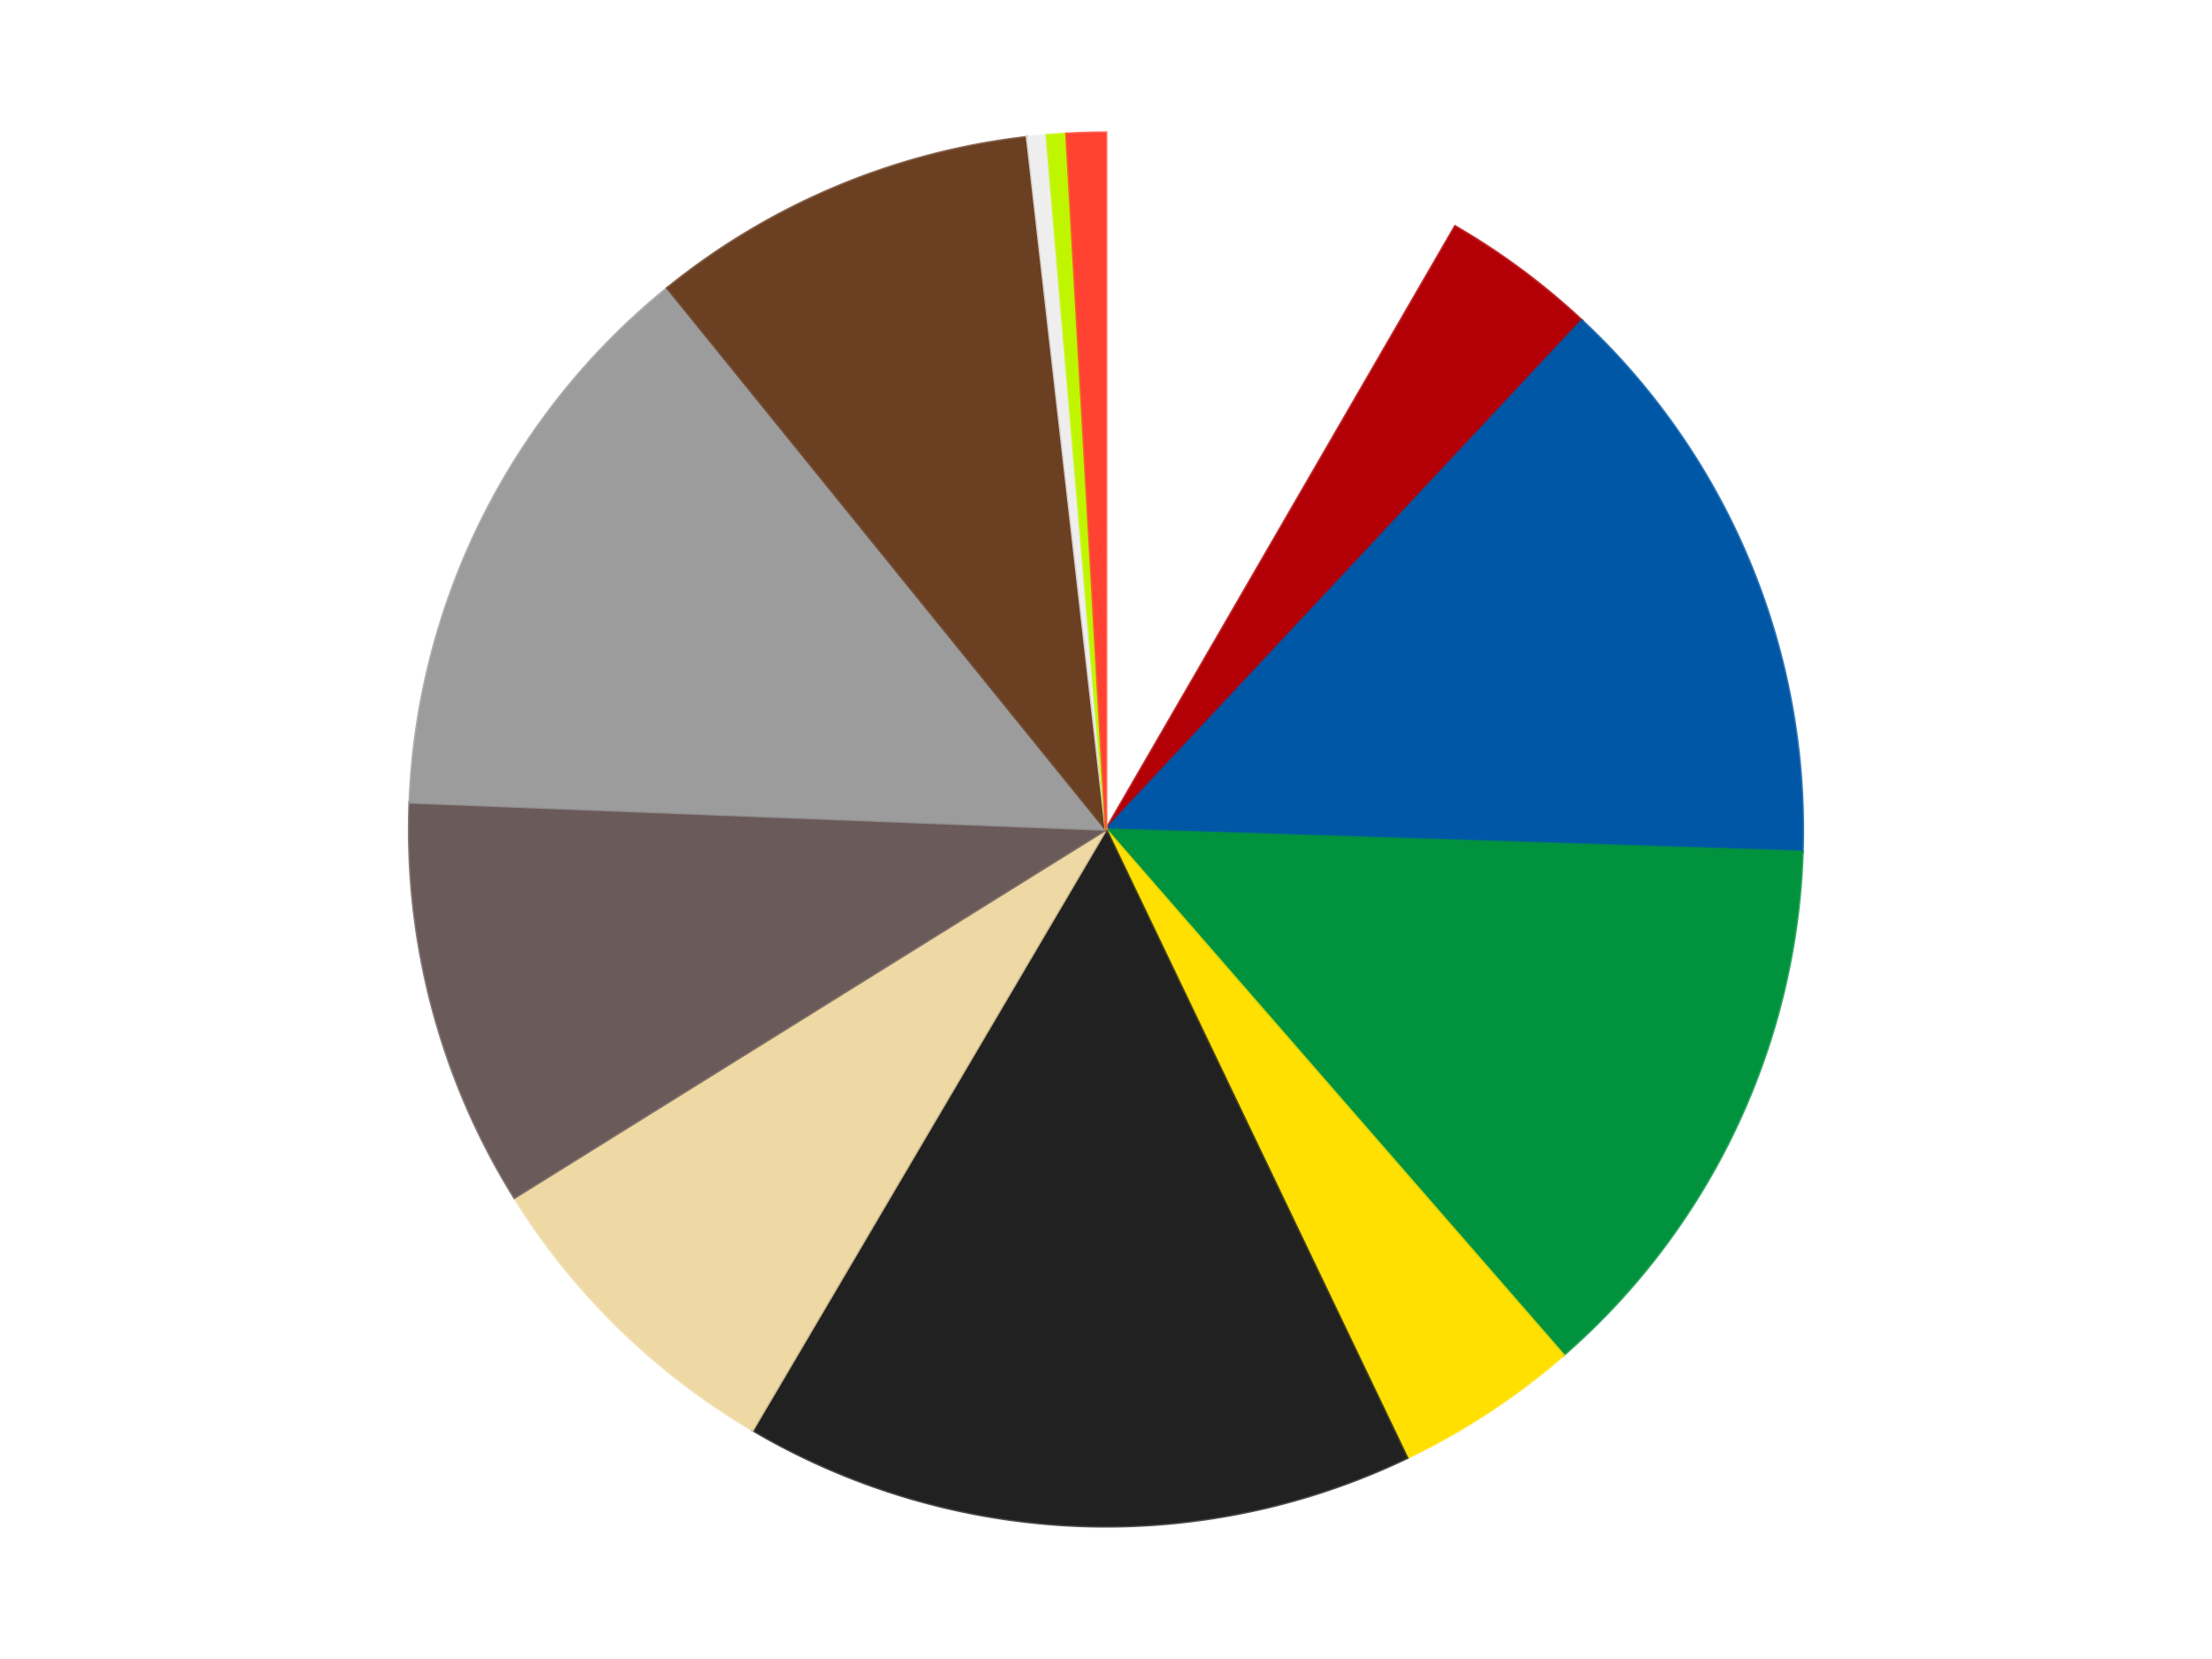
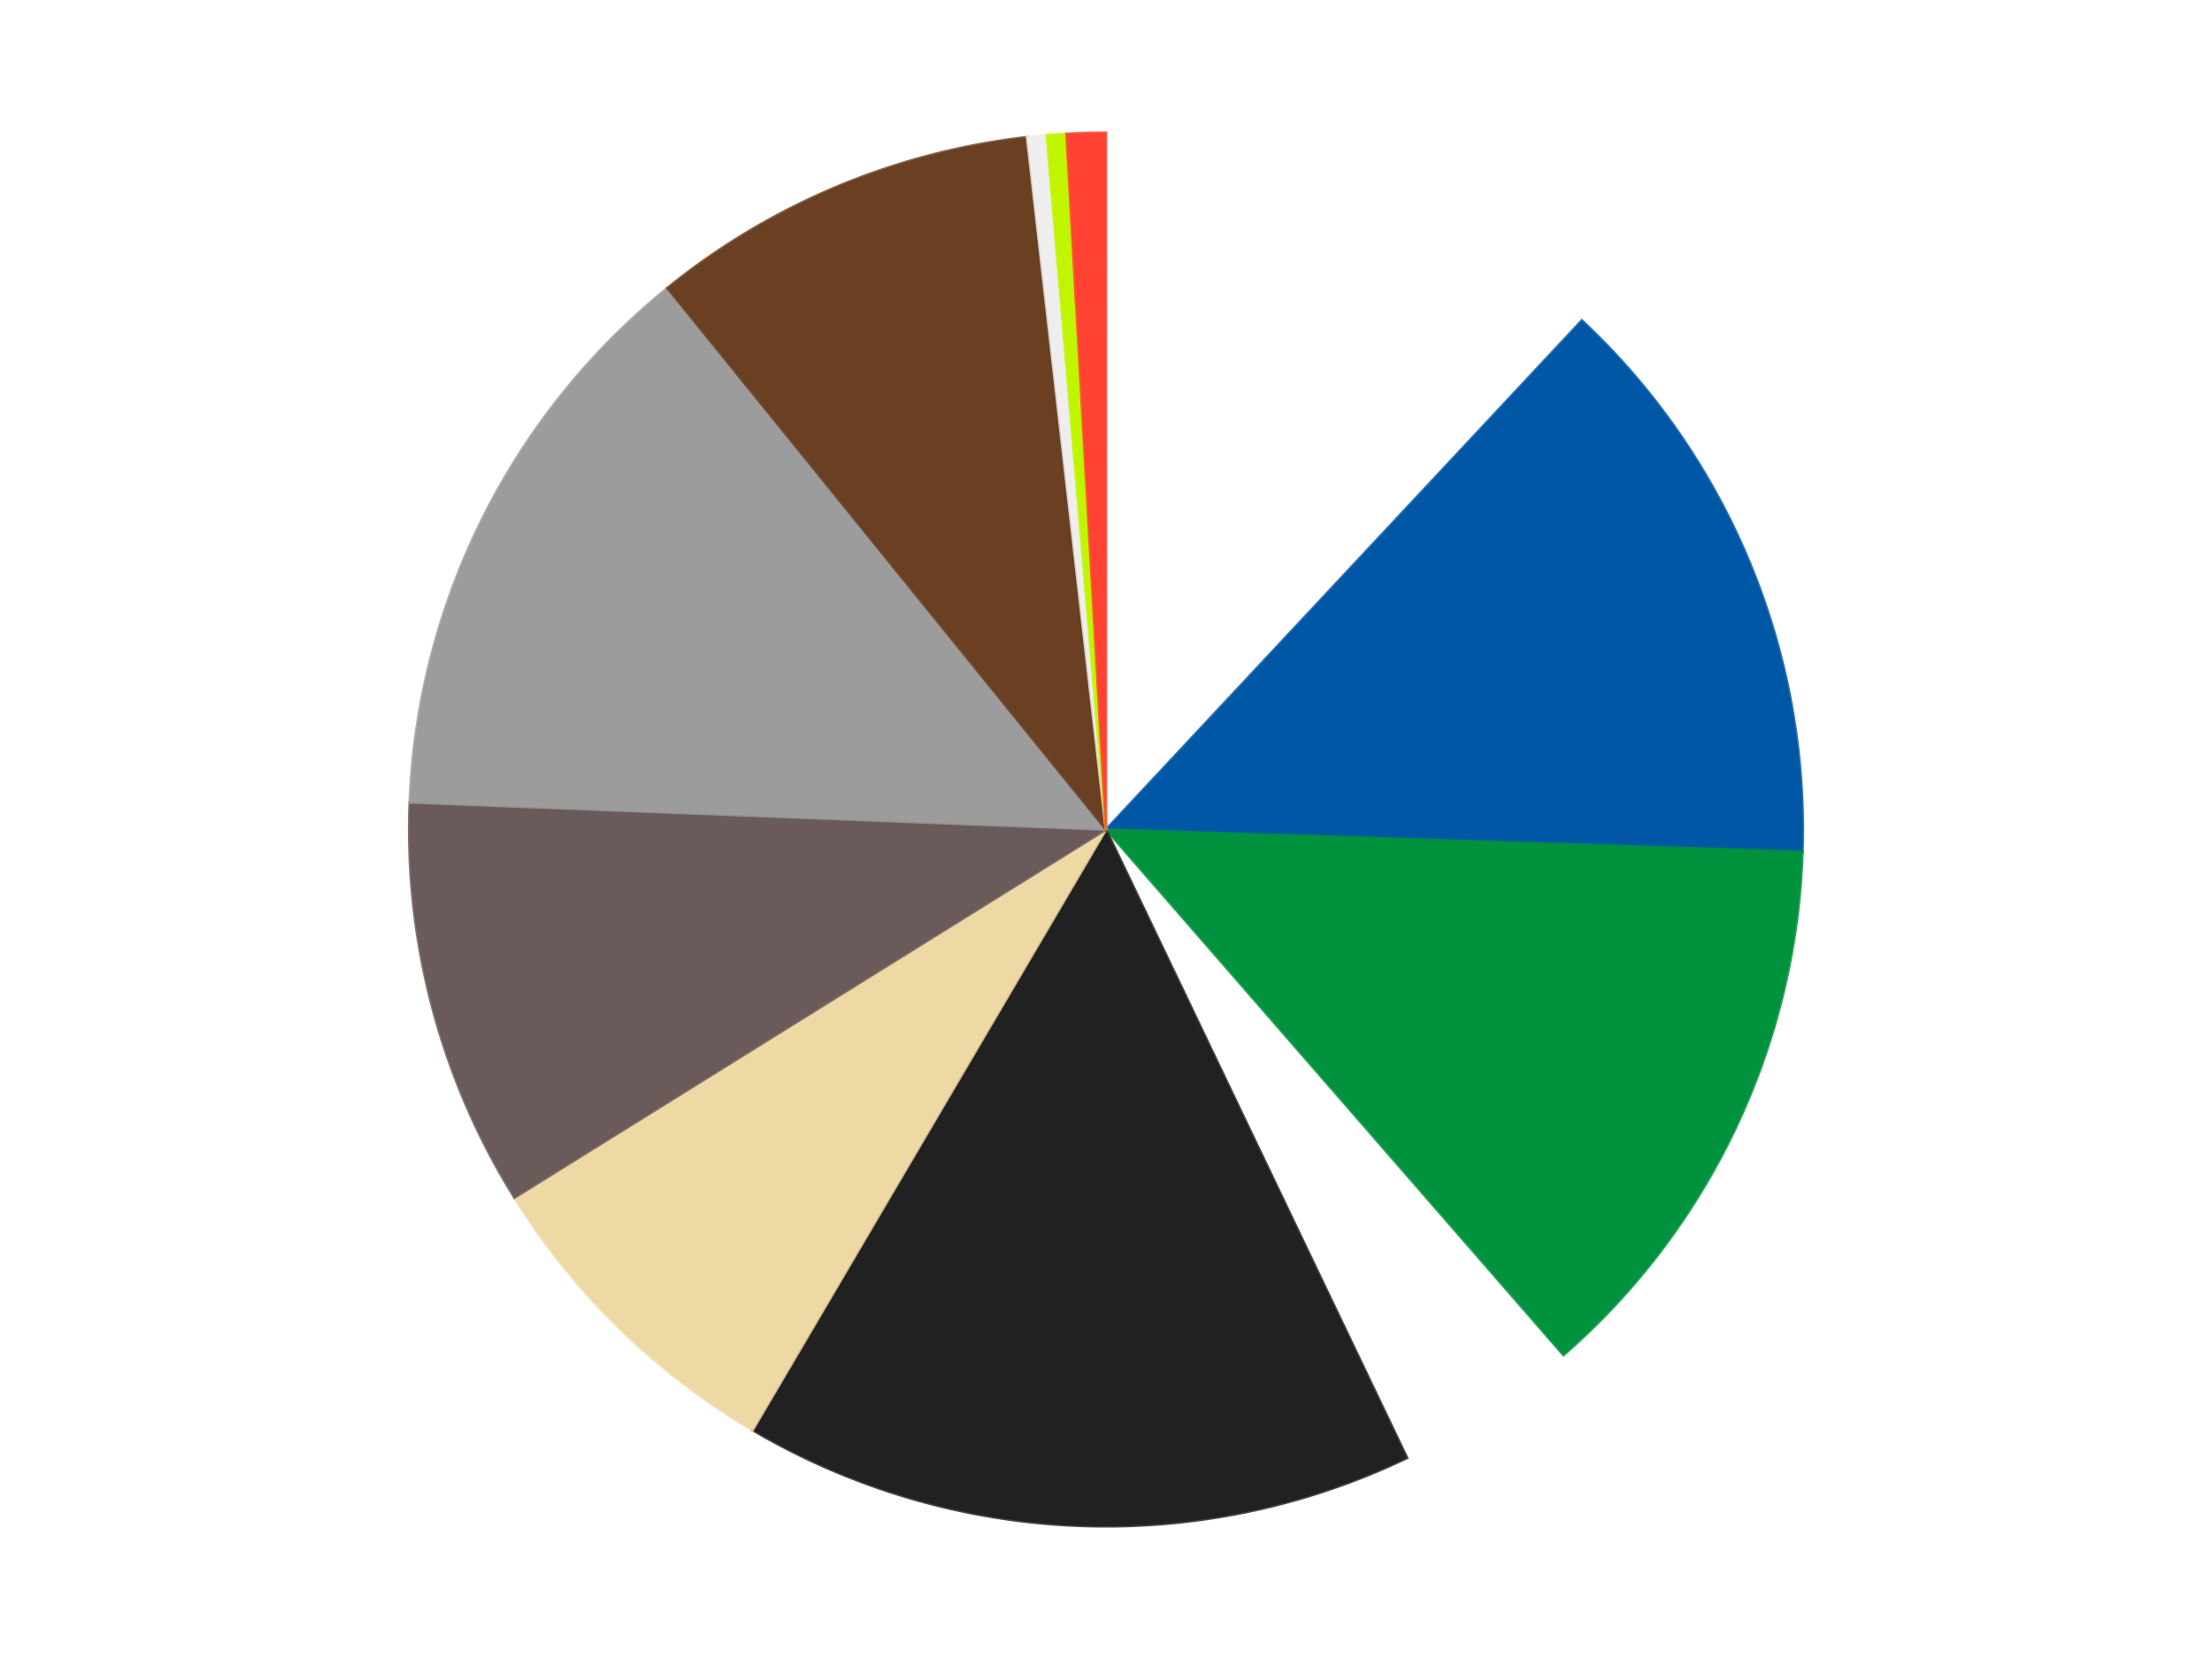
<svg xmlns="http://www.w3.org/2000/svg" xmlns:xlink="http://www.w3.org/1999/xlink" id="chart-4c5285d2-05b7-422b-b717-a8052f9b405f" class="pygal-chart" viewBox="0 0 800 600">
  <defs>
    <style type="text/css">#chart-4c5285d2-05b7-422b-b717-a8052f9b405f{-webkit-user-select:none;-webkit-font-smoothing:antialiased;font-family:Consolas,"Liberation Mono",Menlo,Courier,monospace}#chart-4c5285d2-05b7-422b-b717-a8052f9b405f .title{font-family:Consolas,"Liberation Mono",Menlo,Courier,monospace;font-size:16px}#chart-4c5285d2-05b7-422b-b717-a8052f9b405f .legends .legend text{font-family:Consolas,"Liberation Mono",Menlo,Courier,monospace;font-size:14px}#chart-4c5285d2-05b7-422b-b717-a8052f9b405f .axis text{font-family:Consolas,"Liberation Mono",Menlo,Courier,monospace;font-size:10px}#chart-4c5285d2-05b7-422b-b717-a8052f9b405f .axis text.major{font-family:Consolas,"Liberation Mono",Menlo,Courier,monospace;font-size:10px}#chart-4c5285d2-05b7-422b-b717-a8052f9b405f .text-overlay text.value{font-family:Consolas,"Liberation Mono",Menlo,Courier,monospace;font-size:16px}#chart-4c5285d2-05b7-422b-b717-a8052f9b405f .text-overlay text.label{font-family:Consolas,"Liberation Mono",Menlo,Courier,monospace;font-size:10px}#chart-4c5285d2-05b7-422b-b717-a8052f9b405f .tooltip{font-family:Consolas,"Liberation Mono",Menlo,Courier,monospace;font-size:14px}#chart-4c5285d2-05b7-422b-b717-a8052f9b405f text.no_data{font-family:Consolas,"Liberation Mono",Menlo,Courier,monospace;font-size:64px}
#chart-4c5285d2-05b7-422b-b717-a8052f9b405f{background-color:transparent}#chart-4c5285d2-05b7-422b-b717-a8052f9b405f path,#chart-4c5285d2-05b7-422b-b717-a8052f9b405f line,#chart-4c5285d2-05b7-422b-b717-a8052f9b405f rect,#chart-4c5285d2-05b7-422b-b717-a8052f9b405f circle{-webkit-transition:150ms;-moz-transition:150ms;transition:150ms}#chart-4c5285d2-05b7-422b-b717-a8052f9b405f .graph &gt; .background{fill:transparent}#chart-4c5285d2-05b7-422b-b717-a8052f9b405f .plot &gt; .background{fill:transparent}#chart-4c5285d2-05b7-422b-b717-a8052f9b405f .graph{fill:rgba(0,0,0,.87)}#chart-4c5285d2-05b7-422b-b717-a8052f9b405f text.no_data{fill:rgba(0,0,0,1)}#chart-4c5285d2-05b7-422b-b717-a8052f9b405f .title{fill:rgba(0,0,0,1)}#chart-4c5285d2-05b7-422b-b717-a8052f9b405f .legends .legend text{fill:rgba(0,0,0,.87)}#chart-4c5285d2-05b7-422b-b717-a8052f9b405f .legends .legend:hover text{fill:rgba(0,0,0,1)}#chart-4c5285d2-05b7-422b-b717-a8052f9b405f .axis .line{stroke:rgba(0,0,0,1)}#chart-4c5285d2-05b7-422b-b717-a8052f9b405f .axis .guide.line{stroke:rgba(0,0,0,.54)}#chart-4c5285d2-05b7-422b-b717-a8052f9b405f .axis .major.line{stroke:rgba(0,0,0,.87)}#chart-4c5285d2-05b7-422b-b717-a8052f9b405f .axis text.major{fill:rgba(0,0,0,1)}#chart-4c5285d2-05b7-422b-b717-a8052f9b405f .axis.y .guides:hover .guide.line,#chart-4c5285d2-05b7-422b-b717-a8052f9b405f .line-graph .axis.x .guides:hover .guide.line,#chart-4c5285d2-05b7-422b-b717-a8052f9b405f .stackedline-graph .axis.x .guides:hover .guide.line,#chart-4c5285d2-05b7-422b-b717-a8052f9b405f .xy-graph .axis.x .guides:hover .guide.line{stroke:rgba(0,0,0,1)}#chart-4c5285d2-05b7-422b-b717-a8052f9b405f .axis .guides:hover text{fill:rgba(0,0,0,1)}#chart-4c5285d2-05b7-422b-b717-a8052f9b405f .reactive{fill-opacity:1.0;stroke-opacity:.8;stroke-width:1}#chart-4c5285d2-05b7-422b-b717-a8052f9b405f .ci{stroke:rgba(0,0,0,.87)}#chart-4c5285d2-05b7-422b-b717-a8052f9b405f .reactive.active,#chart-4c5285d2-05b7-422b-b717-a8052f9b405f .active .reactive{fill-opacity:0.6;stroke-opacity:.9;stroke-width:4}#chart-4c5285d2-05b7-422b-b717-a8052f9b405f .ci .reactive.active{stroke-width:1.5}#chart-4c5285d2-05b7-422b-b717-a8052f9b405f .series text{fill:rgba(0,0,0,1)}#chart-4c5285d2-05b7-422b-b717-a8052f9b405f .tooltip rect{fill:transparent;stroke:rgba(0,0,0,1);-webkit-transition:opacity 150ms;-moz-transition:opacity 150ms;transition:opacity 150ms}#chart-4c5285d2-05b7-422b-b717-a8052f9b405f .tooltip .label{fill:rgba(0,0,0,.87)}#chart-4c5285d2-05b7-422b-b717-a8052f9b405f .tooltip .label{fill:rgba(0,0,0,.87)}#chart-4c5285d2-05b7-422b-b717-a8052f9b405f .tooltip .legend{font-size:.8em;fill:rgba(0,0,0,.54)}#chart-4c5285d2-05b7-422b-b717-a8052f9b405f .tooltip .x_label{font-size:.6em;fill:rgba(0,0,0,1)}#chart-4c5285d2-05b7-422b-b717-a8052f9b405f .tooltip .xlink{font-size:.5em;text-decoration:underline}#chart-4c5285d2-05b7-422b-b717-a8052f9b405f .tooltip .value{font-size:1.5em}#chart-4c5285d2-05b7-422b-b717-a8052f9b405f .bound{font-size:.5em}#chart-4c5285d2-05b7-422b-b717-a8052f9b405f .max-value{font-size:.75em;fill:rgba(0,0,0,.54)}#chart-4c5285d2-05b7-422b-b717-a8052f9b405f .map-element{fill:transparent;stroke:rgba(0,0,0,.54) !important}#chart-4c5285d2-05b7-422b-b717-a8052f9b405f .map-element .reactive{fill-opacity:inherit;stroke-opacity:inherit}#chart-4c5285d2-05b7-422b-b717-a8052f9b405f .color-0,#chart-4c5285d2-05b7-422b-b717-a8052f9b405f .color-0 a:visited{stroke:#F44336;fill:#F44336}#chart-4c5285d2-05b7-422b-b717-a8052f9b405f .color-1,#chart-4c5285d2-05b7-422b-b717-a8052f9b405f .color-1 a:visited{stroke:#3F51B5;fill:#3F51B5}#chart-4c5285d2-05b7-422b-b717-a8052f9b405f .color-2,#chart-4c5285d2-05b7-422b-b717-a8052f9b405f .color-2 a:visited{stroke:#009688;fill:#009688}#chart-4c5285d2-05b7-422b-b717-a8052f9b405f .color-3,#chart-4c5285d2-05b7-422b-b717-a8052f9b405f .color-3 a:visited{stroke:#FFC107;fill:#FFC107}#chart-4c5285d2-05b7-422b-b717-a8052f9b405f .color-4,#chart-4c5285d2-05b7-422b-b717-a8052f9b405f .color-4 a:visited{stroke:#FF5722;fill:#FF5722}#chart-4c5285d2-05b7-422b-b717-a8052f9b405f .color-5,#chart-4c5285d2-05b7-422b-b717-a8052f9b405f .color-5 a:visited{stroke:#9C27B0;fill:#9C27B0}#chart-4c5285d2-05b7-422b-b717-a8052f9b405f .color-6,#chart-4c5285d2-05b7-422b-b717-a8052f9b405f .color-6 a:visited{stroke:#03A9F4;fill:#03A9F4}#chart-4c5285d2-05b7-422b-b717-a8052f9b405f .color-7,#chart-4c5285d2-05b7-422b-b717-a8052f9b405f .color-7 a:visited{stroke:#8BC34A;fill:#8BC34A}#chart-4c5285d2-05b7-422b-b717-a8052f9b405f .color-8,#chart-4c5285d2-05b7-422b-b717-a8052f9b405f .color-8 a:visited{stroke:#FF9800;fill:#FF9800}#chart-4c5285d2-05b7-422b-b717-a8052f9b405f .color-9,#chart-4c5285d2-05b7-422b-b717-a8052f9b405f .color-9 a:visited{stroke:#E91E63;fill:#E91E63}#chart-4c5285d2-05b7-422b-b717-a8052f9b405f .color-10,#chart-4c5285d2-05b7-422b-b717-a8052f9b405f .color-10 a:visited{stroke:#2196F3;fill:#2196F3}#chart-4c5285d2-05b7-422b-b717-a8052f9b405f .color-11,#chart-4c5285d2-05b7-422b-b717-a8052f9b405f .color-11 a:visited{stroke:#4CAF50;fill:#4CAF50}#chart-4c5285d2-05b7-422b-b717-a8052f9b405f .color-12,#chart-4c5285d2-05b7-422b-b717-a8052f9b405f .color-12 a:visited{stroke:#FFEB3B;fill:#FFEB3B}#chart-4c5285d2-05b7-422b-b717-a8052f9b405f .text-overlay .color-0 text{fill:black}#chart-4c5285d2-05b7-422b-b717-a8052f9b405f .text-overlay .color-1 text{fill:black}#chart-4c5285d2-05b7-422b-b717-a8052f9b405f .text-overlay .color-2 text{fill:black}#chart-4c5285d2-05b7-422b-b717-a8052f9b405f .text-overlay .color-3 text{fill:black}#chart-4c5285d2-05b7-422b-b717-a8052f9b405f .text-overlay .color-4 text{fill:black}#chart-4c5285d2-05b7-422b-b717-a8052f9b405f .text-overlay .color-5 text{fill:black}#chart-4c5285d2-05b7-422b-b717-a8052f9b405f .text-overlay .color-6 text{fill:black}#chart-4c5285d2-05b7-422b-b717-a8052f9b405f .text-overlay .color-7 text{fill:black}#chart-4c5285d2-05b7-422b-b717-a8052f9b405f .text-overlay .color-8 text{fill:black}#chart-4c5285d2-05b7-422b-b717-a8052f9b405f .text-overlay .color-9 text{fill:black}#chart-4c5285d2-05b7-422b-b717-a8052f9b405f .text-overlay .color-10 text{fill:black}#chart-4c5285d2-05b7-422b-b717-a8052f9b405f .text-overlay .color-11 text{fill:black}#chart-4c5285d2-05b7-422b-b717-a8052f9b405f .text-overlay .color-12 text{fill:black}
#chart-4c5285d2-05b7-422b-b717-a8052f9b405f text.no_data{text-anchor:middle}#chart-4c5285d2-05b7-422b-b717-a8052f9b405f .guide.line{fill:none}#chart-4c5285d2-05b7-422b-b717-a8052f9b405f .centered{text-anchor:middle}#chart-4c5285d2-05b7-422b-b717-a8052f9b405f .title{text-anchor:middle}#chart-4c5285d2-05b7-422b-b717-a8052f9b405f .legends .legend text{fill-opacity:1}#chart-4c5285d2-05b7-422b-b717-a8052f9b405f .axis.x text{text-anchor:middle}#chart-4c5285d2-05b7-422b-b717-a8052f9b405f .axis.x:not(.web) text[transform]{text-anchor:start}#chart-4c5285d2-05b7-422b-b717-a8052f9b405f .axis.x:not(.web) text[transform].backwards{text-anchor:end}#chart-4c5285d2-05b7-422b-b717-a8052f9b405f .axis.y text{text-anchor:end}#chart-4c5285d2-05b7-422b-b717-a8052f9b405f .axis.y text[transform].backwards{text-anchor:start}#chart-4c5285d2-05b7-422b-b717-a8052f9b405f .axis.y2 text{text-anchor:start}#chart-4c5285d2-05b7-422b-b717-a8052f9b405f .axis.y2 text[transform].backwards{text-anchor:end}#chart-4c5285d2-05b7-422b-b717-a8052f9b405f .axis .guide.line{stroke-dasharray:4,4;stroke:black}#chart-4c5285d2-05b7-422b-b717-a8052f9b405f .axis .major.guide.line{stroke-dasharray:6,6;stroke:black}#chart-4c5285d2-05b7-422b-b717-a8052f9b405f .horizontal .axis.y .guide.line,#chart-4c5285d2-05b7-422b-b717-a8052f9b405f .horizontal .axis.y2 .guide.line,#chart-4c5285d2-05b7-422b-b717-a8052f9b405f .vertical .axis.x .guide.line{opacity:0}#chart-4c5285d2-05b7-422b-b717-a8052f9b405f .horizontal .axis.always_show .guide.line,#chart-4c5285d2-05b7-422b-b717-a8052f9b405f .vertical .axis.always_show .guide.line{opacity:1 !important}#chart-4c5285d2-05b7-422b-b717-a8052f9b405f .axis.y .guides:hover .guide.line,#chart-4c5285d2-05b7-422b-b717-a8052f9b405f .axis.y2 .guides:hover .guide.line,#chart-4c5285d2-05b7-422b-b717-a8052f9b405f .axis.x .guides:hover .guide.line{opacity:1}#chart-4c5285d2-05b7-422b-b717-a8052f9b405f .axis .guides:hover text{opacity:1}#chart-4c5285d2-05b7-422b-b717-a8052f9b405f .nofill{fill:none}#chart-4c5285d2-05b7-422b-b717-a8052f9b405f .subtle-fill{fill-opacity:.2}#chart-4c5285d2-05b7-422b-b717-a8052f9b405f .dot{stroke-width:1px;fill-opacity:1;stroke-opacity:1}#chart-4c5285d2-05b7-422b-b717-a8052f9b405f .dot.active{stroke-width:5px}#chart-4c5285d2-05b7-422b-b717-a8052f9b405f .dot.negative{fill:transparent}#chart-4c5285d2-05b7-422b-b717-a8052f9b405f text,#chart-4c5285d2-05b7-422b-b717-a8052f9b405f tspan{stroke:none !important}#chart-4c5285d2-05b7-422b-b717-a8052f9b405f .series text.active{opacity:1}#chart-4c5285d2-05b7-422b-b717-a8052f9b405f .tooltip rect{fill-opacity:.95;stroke-width:.5}#chart-4c5285d2-05b7-422b-b717-a8052f9b405f .tooltip text{fill-opacity:1}#chart-4c5285d2-05b7-422b-b717-a8052f9b405f .showable{visibility:hidden}#chart-4c5285d2-05b7-422b-b717-a8052f9b405f .showable.shown{visibility:visible}#chart-4c5285d2-05b7-422b-b717-a8052f9b405f .gauge-background{fill:rgba(229,229,229,1);stroke:none}#chart-4c5285d2-05b7-422b-b717-a8052f9b405f .bg-lines{stroke:transparent;stroke-width:2px}</style>
    <script type="text/javascript">window.pygal = window.pygal || {};window.pygal.config = window.pygal.config || {};window.pygal.config['4c5285d2-05b7-422b-b717-a8052f9b405f'] = {"allow_interruptions": false, "box_mode": "extremes", "classes": ["pygal-chart"], "css": ["file://style.css", "file://graph.css"], "defs": [], "disable_xml_declaration": false, "dots_size": 2.5, "dynamic_print_values": false, "explicit_size": false, "fill": false, "force_uri_protocol": "https", "formatter": null, "half_pie": false, "height": 600, "include_x_axis": false, "inner_radius": 0, "interpolate": null, "interpolation_parameters": {}, "interpolation_precision": 250, "inverse_y_axis": false, "js": ["//kozea.github.io/pygal.js/2.0.x/pygal-tooltips.min.js"], "legend_at_bottom": false, "legend_at_bottom_columns": null, "legend_box_size": 12, "logarithmic": false, "margin": 20, "margin_bottom": null, "margin_left": null, "margin_right": null, "margin_top": null, "max_scale": 16, "min_scale": 4, "missing_value_fill_truncation": "x", "no_data_text": "No data", "no_prefix": false, "order_min": null, "pretty_print": false, "print_labels": false, "print_values": false, "print_values_position": "center", "print_zeroes": true, "range": null, "rounded_bars": null, "secondary_range": null, "show_dots": true, "show_legend": false, "show_minor_x_labels": true, "show_minor_y_labels": true, "show_only_major_dots": false, "show_x_guides": false, "show_x_labels": true, "show_y_guides": true, "show_y_labels": true, "spacing": 10, "stack_from_top": false, "strict": false, "stroke": true, "stroke_style": null, "style": {"background": "transparent", "ci_colors": [], "colors": ["#F44336", "#3F51B5", "#009688", "#FFC107", "#FF5722", "#9C27B0", "#03A9F4", "#8BC34A", "#FF9800", "#E91E63", "#2196F3", "#4CAF50", "#FFEB3B", "#673AB7", "#00BCD4", "#CDDC39", "#9E9E9E", "#607D8B"], "dot_opacity": "1", "font_family": "Consolas, \"Liberation Mono\", Menlo, Courier, monospace", "foreground": "rgba(0, 0, 0, .87)", "foreground_strong": "rgba(0, 0, 0, 1)", "foreground_subtle": "rgba(0, 0, 0, .54)", "guide_stroke_color": "black", "guide_stroke_dasharray": "4,4", "label_font_family": "Consolas, \"Liberation Mono\", Menlo, Courier, monospace", "label_font_size": 10, "legend_font_family": "Consolas, \"Liberation Mono\", Menlo, Courier, monospace", "legend_font_size": 14, "major_guide_stroke_color": "black", "major_guide_stroke_dasharray": "6,6", "major_label_font_family": "Consolas, \"Liberation Mono\", Menlo, Courier, monospace", "major_label_font_size": 10, "no_data_font_family": "Consolas, \"Liberation Mono\", Menlo, Courier, monospace", "no_data_font_size": 64, "opacity": "1.0", "opacity_hover": "0.6", "plot_background": "transparent", "stroke_opacity": ".8", "stroke_opacity_hover": ".9", "stroke_width": "1", "stroke_width_hover": "4", "title_font_family": "Consolas, \"Liberation Mono\", Menlo, Courier, monospace", "title_font_size": 16, "tooltip_font_family": "Consolas, \"Liberation Mono\", Menlo, Courier, monospace", "tooltip_font_size": 14, "transition": "150ms", "value_background": "rgba(229, 229, 229, 1)", "value_colors": [], "value_font_family": "Consolas, \"Liberation Mono\", Menlo, Courier, monospace", "value_font_size": 16, "value_label_font_family": "Consolas, \"Liberation Mono\", Menlo, Courier, monospace", "value_label_font_size": 10}, "title": null, "tooltip_border_radius": 0, "tooltip_fancy_mode": true, "truncate_label": null, "truncate_legend": null, "width": 800, "x_label_rotation": 0, "x_labels": null, "x_labels_major": null, "x_labels_major_count": null, "x_labels_major_every": null, "x_title": null, "xrange": null, "y_label_rotation": 0, "y_labels": null, "y_labels_major": null, "y_labels_major_count": null, "y_labels_major_every": null, "y_title": null, "zero": 0, "legends": ["White", "Red", "Blue", "Green", "Yellow", "Black", "Tan", "Dark Gray", "Light Gray", "Brown", "Trans-Clear", "Trans-Neon Green", "Trans-Neon Orange"]}</script>
    <script type="text/javascript" xlink:href="https://kozea.github.io/pygal.js/2.0.x/pygal-tooltips.min.js" />
  </defs>
  <title>Pygal</title>
  <g class="graph pie-graph vertical">
    <rect x="0" y="0" width="800" height="600" class="background" />
    <g transform="translate(20, 20)" class="plot">
      <rect x="0" y="0" width="760" height="560" class="background" />
      <g class="series serie-0 color-0">
        <g class="slices">
          <g class="slice" style="fill: #FFFFFF; stroke: #FFFFFF">
            <path d="M380 28 A252 252 0 0 1 506.258 61.911 L380 280 A0 0 0 0 0 380 280 z" class="slice reactive tooltip-trigger" />
            <desc class="value">37</desc>
            <desc class="x centered">412.68311887694887</desc>
            <desc class="y centered">158.31263935611378</desc>
          </g>
        </g>
      </g>
      <g class="series serie-1 color-1">
        <g class="slices">
          <g class="slice" style="fill: #B30006; stroke: #B30006">
-             <path d="M506.258 61.911 A252 252 0 0 1 552.089 95.909 L380 280 A0 0 0 0 0 380 280 z" class="slice reactive tooltip-trigger" />
            <desc class="value">16</desc>
            <desc class="x centered">455.06932600691954</desc>
            <desc class="y centered">178.80416859935963</desc>
          </g>
        </g>
      </g>
      <g class="series serie-2 color-2">
        <g class="slices">
          <g class="slice" style="fill: #0057A6; stroke: #0057A6">
            <path d="M552.089 95.909 A252 252 0 0 1 631.872 288.041 L380 280 A0 0 0 0 0 380 280 z" class="slice reactive tooltip-trigger" />
            <desc class="value">60</desc>
            <desc class="x centered">496.36603223067425</desc>
            <desc class="y centered">231.67871542591521</desc>
          </g>
        </g>
      </g>
      <g class="series serie-3 color-3">
        <g class="slices">
          <g class="slice" style="fill: #00923D; stroke: #00923D">
            <path d="M631.872 288.041 A252 252 0 0 1 545.454 470.076 L380 280 A0 0 0 0 0 380 280 z" class="slice reactive tooltip-trigger" />
            <desc class="value">58</desc>
            <desc class="x centered">493.82493092192567</desc>
            <desc class="y centered">334.03596117974456</desc>
          </g>
        </g>
      </g>
      <g class="series serie-4 color-4">
        <g class="slices">
          <g class="slice" style="fill: #FFE001; stroke: #FFE001">
-             <path d="M545.454 470.076 A252 252 0 0 1 488.878 507.265 L380 280 A0 0 0 0 0 380 280 z" class="slice reactive tooltip-trigger" />
            <desc class="value">19</desc>
            <desc class="x centered">449.2104789820299</desc>
            <desc class="y centered">385.2896462102424</desc>
          </g>
        </g>
      </g>
      <g class="series serie-5 color-5">
        <g class="slices">
          <g class="slice" style="fill: #212121; stroke: #212121">
-             <path d="M488.878 507.265 A252 252 0 0 1 252.199 497.188 L380 280 A0 0 0 0 0 380 280 z" class="slice reactive tooltip-trigger" />
+             <path d="M488.878 507.265 A252 252 0 0 1 252.199 497.188 L380 280 z" class="slice reactive tooltip-trigger" />
            <desc class="value">69</desc>
            <desc class="x centered">374.64034436205475</desc>
            <desc class="y centered">405.8859566887532</desc>
          </g>
        </g>
      </g>
      <g class="series serie-6 color-6">
        <g class="slices">
          <g class="slice" style="fill: #EED9A4; stroke: #EED9A4">
            <path d="M252.199 497.188 A252 252 0 0 1 166.05 413.152 L380 280 A0 0 0 0 0 380 280 z" class="slice reactive tooltip-trigger" />
            <desc class="value">34</desc>
            <desc class="x centered">292.01708439676855</desc>
            <desc class="y centered">370.1942712258082</desc>
          </g>
        </g>
      </g>
      <g class="series serie-7 color-7">
        <g class="slices">
          <g class="slice" style="fill: #6B5A5A; stroke: #6B5A5A">
            <path d="M166.05 413.152 A252 252 0 0 1 128.192 270.173 L380 280 A0 0 0 0 0 380 280 z" class="slice reactive tooltip-trigger" />
            <desc class="value">42</desc>
            <desc class="x centered">258.1975162601444</desc>
            <desc class="y centered">312.25143337593266</desc>
          </g>
        </g>
      </g>
      <g class="series serie-8 color-8">
        <g class="slices">
          <g class="slice" style="fill: #9C9C9C; stroke: #9C9C9C">
            <path d="M128.192 270.173 A252 252 0 0 1 221.388 84.178 L380 280 A0 0 0 0 0 380 280 z" class="slice reactive tooltip-trigger" />
            <desc class="value">60</desc>
            <desc class="x centered">267.35035050501756</desc>
            <desc class="y centered">223.5548366229878</desc>
          </g>
        </g>
      </g>
      <g class="series serie-9 color-9">
        <g class="slices">
          <g class="slice" style="fill: #6B3F22; stroke: #6B3F22">
            <path d="M221.388 84.178 A252 252 0 0 1 351.468 29.62 L380 280 A0 0 0 0 0 380 280 z" class="slice reactive tooltip-trigger" />
            <desc class="value">40</desc>
            <desc class="x centered">331.2664075607469</desc>
            <desc class="y centered">163.80603729984603</desc>
          </g>
        </g>
      </g>
      <g class="series serie-10 color-10">
        <g class="slices">
          <g class="slice" style="fill: #EEEEEE; stroke: #EEEEEE">
            <path d="M351.468 29.62 A252 252 0 0 1 358.581 28.912 L380 280 A0 0 0 0 0 380 280 z" class="slice reactive tooltip-trigger" />
            <desc class="value">2</desc>
            <desc class="x centered">367.5109037296448</desc>
            <desc class="y centered">154.6204862254212</desc>
          </g>
        </g>
      </g>
      <g class="series serie-11 color-11">
        <g class="slices">
          <g class="slice" style="fill: #C0F500; stroke: #C0F500">
            <path d="M358.581 28.912 A252 252 0 0 1 365.711 28.405 L380 280 A0 0 0 0 0 380 280 z" class="slice reactive tooltip-trigger" />
            <desc class="value">2</desc>
            <desc class="x centered">371.0720322985943</desc>
            <desc class="y centered">154.3167020136619</desc>
          </g>
        </g>
      </g>
      <g class="series serie-12 color-12">
        <g class="slices">
          <g class="slice" style="fill: #FF4231; stroke: #FF4231">
            <path d="M365.711 28.405 A252 252 0 0 1 380 28 L380 280 A0 0 0 0 0 380 280 z" class="slice reactive tooltip-trigger" />
            <desc class="value">4</desc>
            <desc class="x centered">376.4262971529388</desc>
            <desc class="y centered">154.05069016480914</desc>
          </g>
        </g>
      </g>
    </g>
    <g class="titles" />
    <g transform="translate(20, 20)" class="plot overlay">
      <g class="series serie-0 color-0" />
      <g class="series serie-1 color-1" />
      <g class="series serie-2 color-2" />
      <g class="series serie-3 color-3" />
      <g class="series serie-4 color-4" />
      <g class="series serie-5 color-5" />
      <g class="series serie-6 color-6" />
      <g class="series serie-7 color-7" />
      <g class="series serie-8 color-8" />
      <g class="series serie-9 color-9" />
      <g class="series serie-10 color-10" />
      <g class="series serie-11 color-11" />
      <g class="series serie-12 color-12" />
    </g>
    <g transform="translate(20, 20)" class="plot text-overlay">
      <g class="series serie-0 color-0" />
      <g class="series serie-1 color-1" />
      <g class="series serie-2 color-2" />
      <g class="series serie-3 color-3" />
      <g class="series serie-4 color-4" />
      <g class="series serie-5 color-5" />
      <g class="series serie-6 color-6" />
      <g class="series serie-7 color-7" />
      <g class="series serie-8 color-8" />
      <g class="series serie-9 color-9" />
      <g class="series serie-10 color-10" />
      <g class="series serie-11 color-11" />
      <g class="series serie-12 color-12" />
    </g>
    <g transform="translate(20, 20)" class="plot tooltip-overlay">
      <g transform="translate(0 0)" style="opacity: 0" class="tooltip">
-         <rect rx="0" ry="0" width="0" height="0" class="tooltip-box" />
        <g class="text" />
      </g>
    </g>
  </g>
</svg>